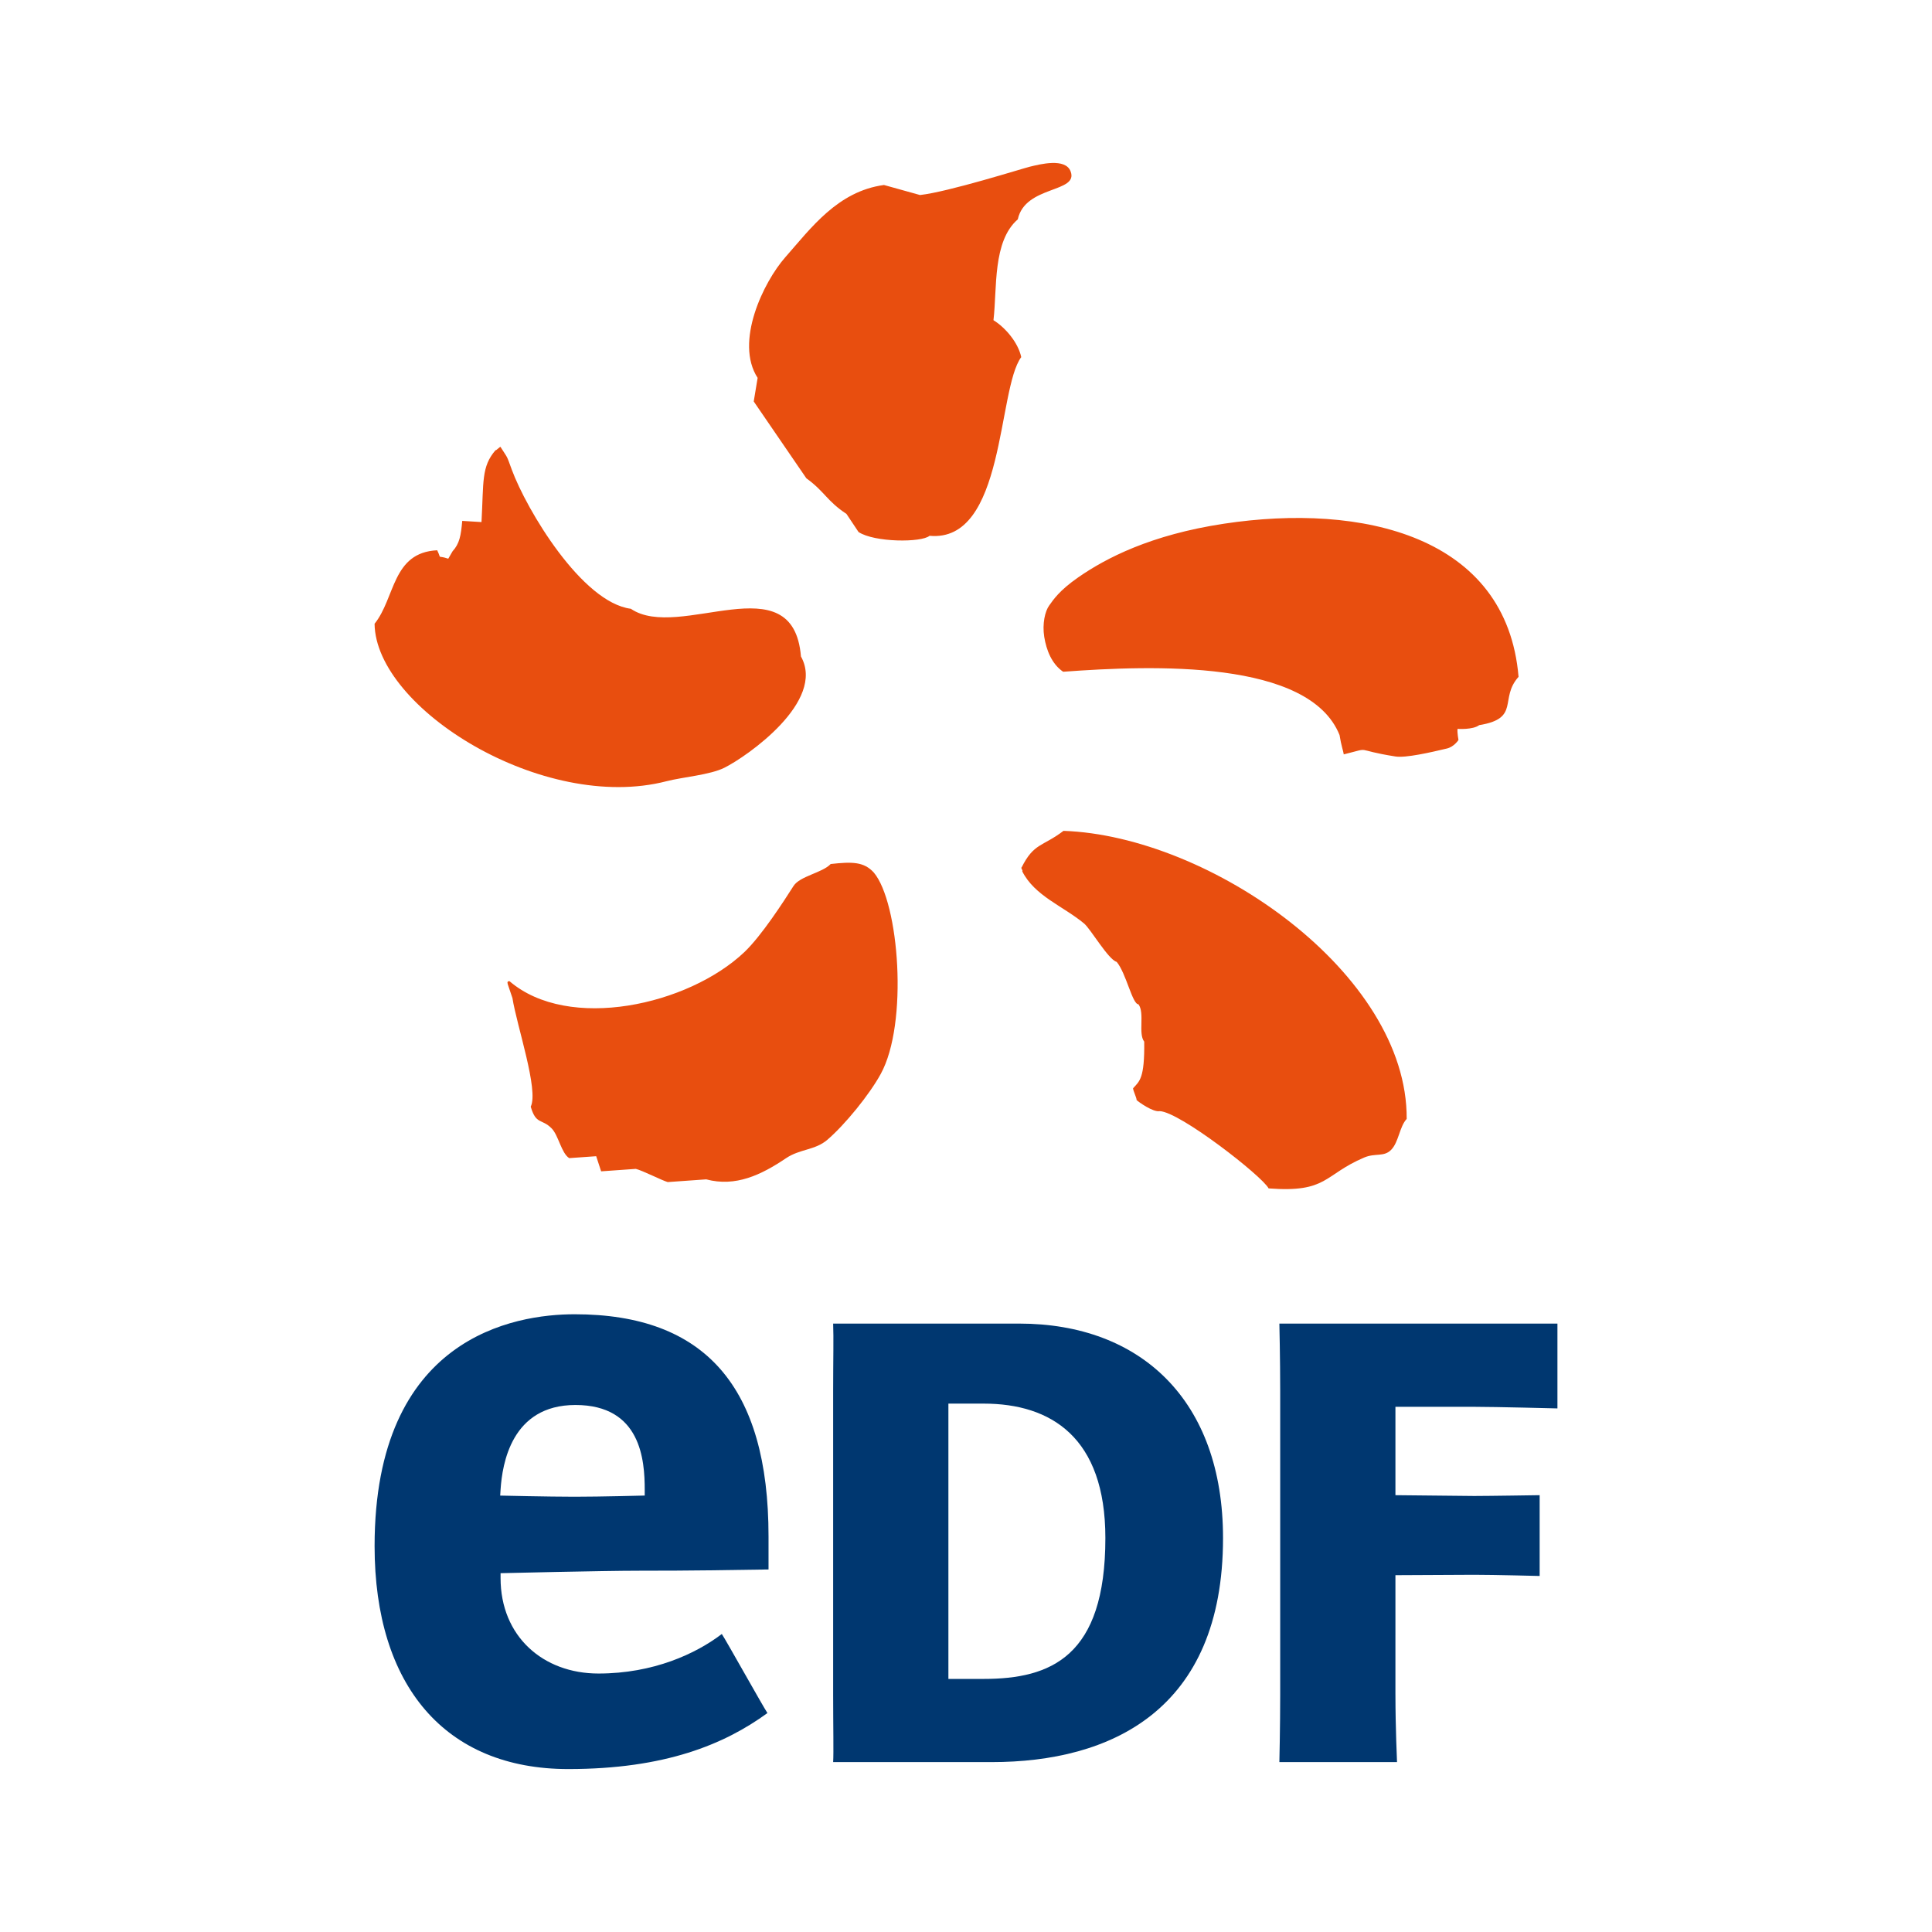
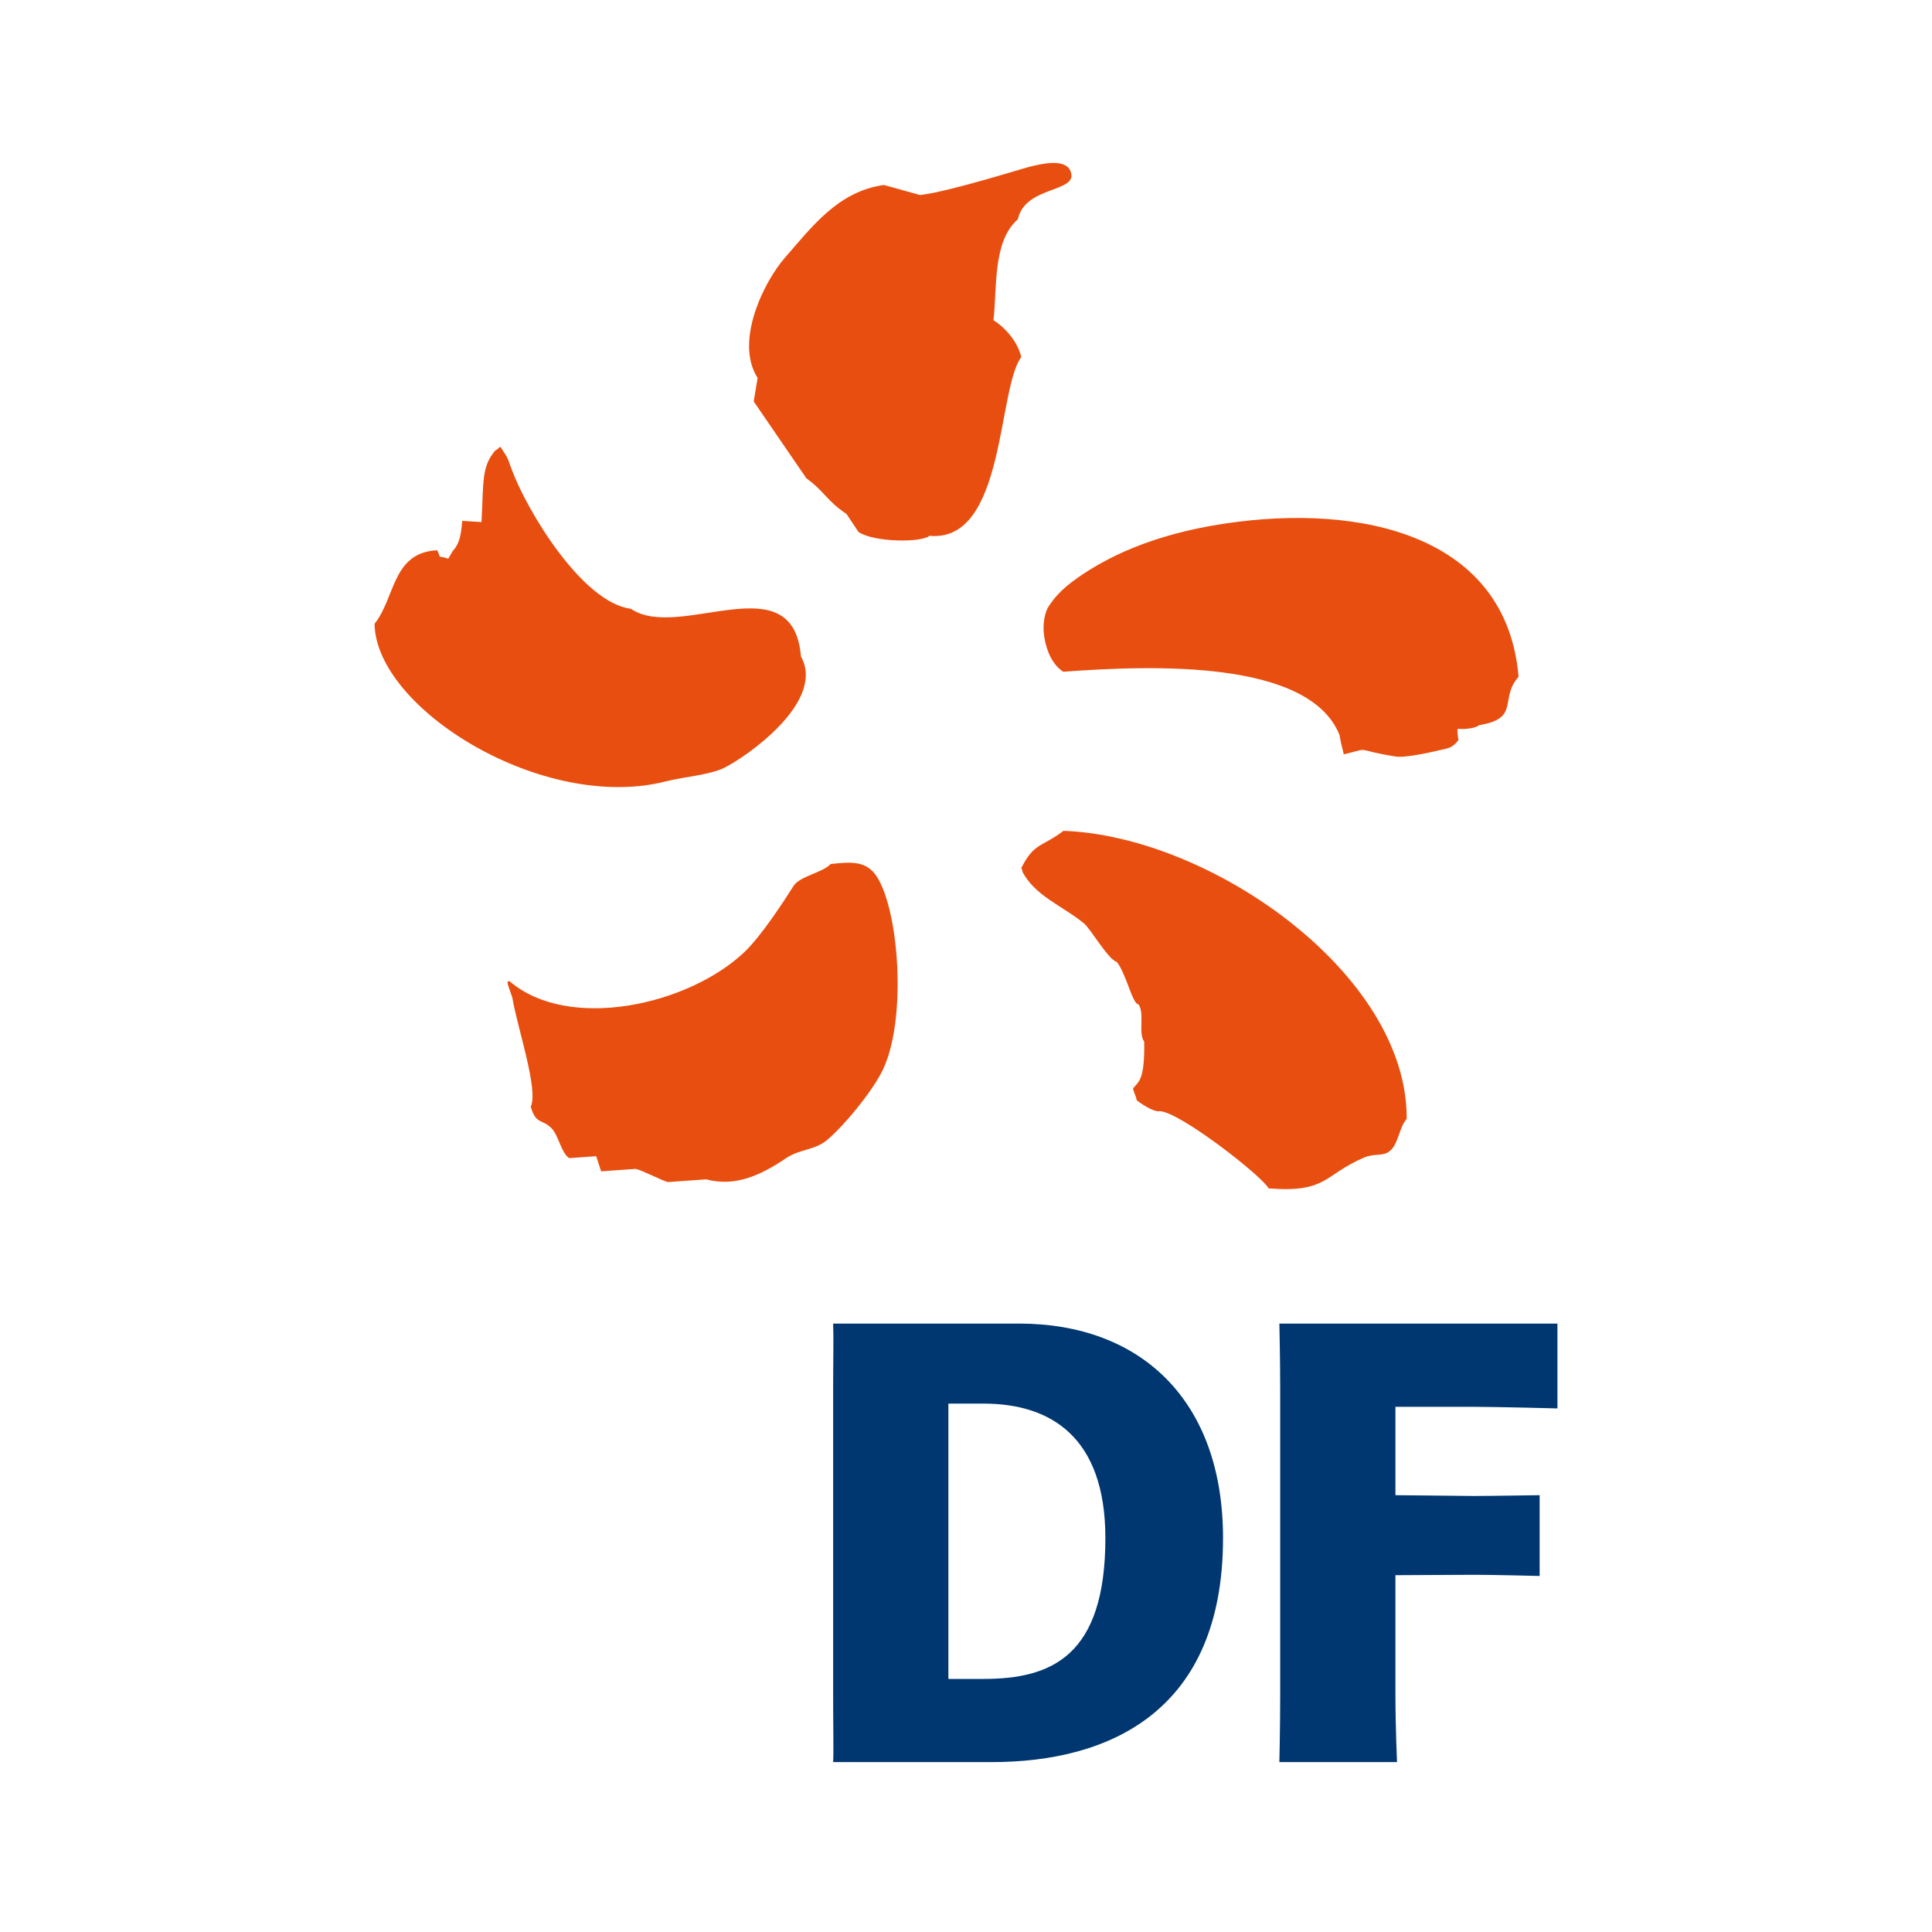
<svg xmlns="http://www.w3.org/2000/svg" version="1.1" id="Calque_1" x="0px" y="0px" width="192.756px" height="192.756px" viewBox="0 0 192.756 192.756" enable-background="new 0 0 192.756 192.756" xml:space="preserve">
  <g>
    <path fill-rule="evenodd" clip-rule="evenodd" fill="#E84E0F" d="M66.5,77.942c1.602-0.414,4.338-0.627,5.773-1.344   c2.284-1.14,10.135-6.63,7.638-11.104c-0.776-9.419-12.136-1.458-16.972-4.757c-4.9-0.635-10.407-9.896-11.871-13.862   c-0.578-1.569-0.34-1.029-1.126-2.276c0.008-0.127-0.503,0.433-0.494,0.304c-1.436,1.664-1.185,3.121-1.409,7.184   c-0.641-0.039-1.28-0.079-1.922-0.118c-0.127,1.475-0.273,2.274-0.963,3.029c-0.142,0.25-0.29,0.495-0.431,0.743   c-1.216-0.411-0.608,0.172-1.104-0.841c-4.509,0.219-4.171,4.752-6.247,7.331C37.468,70.686,54.211,81.126,66.5,77.942L66.5,77.942   z M99.119,31.947c0.373-3.199-0.098-7.871,2.426-10.062c0.736-3.416,6.105-2.624,5.268-4.792c-0.52-1.357-3.041-0.71-4.062-0.462   c-0.771,0.188-8.131,2.515-10.961,2.827c-1.199-0.332-2.397-0.665-3.597-1.001c-4.616,0.626-7.283,4.3-9.854,7.221   c-2.154,2.449-5.07,8.442-2.75,12.025c-0.128,0.781-0.26,1.565-0.389,2.35l5.254,7.671c1.807,1.297,2.046,2.267,3.997,3.548   c0.402,0.604,0.8,1.205,1.206,1.808c1.595,1.047,6.294,1.061,7.083,0.377c7.568,0.709,6.75-14.613,9.15-17.828   C101.582,34.183,100.314,32.684,99.119,31.947L99.119,31.947z M106.104,82.894c-2.082,1.589-2.957,1.197-4.178,3.653   c-0.125,0,0.186,0.372,0.057,0.372c1.24,2.478,4.086,3.478,6.178,5.22c0.654,0.545,2.418,3.605,3.252,3.829   c0.943,1.123,1.559,4.232,2.172,4.232c0.643,0.864-0.051,2.925,0.574,3.724c0.047,3.681-0.467,3.943-1.111,4.651   c0,0.255,0.352,0.923,0.352,1.179c0.178,0.177,1.652,1.236,2.301,1.104c1.996,0.062,10.221,6.473,10.869,7.708   c5.898,0.45,5.471-1.354,9.539-3.081c1.1-0.47,1.971-0.025,2.693-0.775c0.754-0.772,0.82-2.296,1.543-3.076   C140.443,97.127,120.713,83.396,106.104,82.894L106.104,82.894z M122.115,52.25c-7.307,1.106-11.773,3.433-14.535,5.35   c-1.924,1.337-2.488,2.242-2.902,2.81c-0.414,0.566-0.703,1.819-0.494,3.133c0.213,1.313,0.746,2.703,1.887,3.478   c8.967-0.662,24.543-1.229,27.576,6.314c0.162,1.046,0.396,1.671,0.42,1.929c2.967-0.735,0.799-0.478,5.168,0.212   c1.006,0.156,3.473-0.402,5.115-0.795c0.742-0.176,1.162-0.855,1.162-0.855s-0.137-0.722-0.094-1.106c0,0,1.525,0.11,2.16-0.372   c4.146-0.674,1.967-2.628,3.928-4.821C150.324,53.44,135.875,50.167,122.115,52.25L122.115,52.25z M82.877,86.203   c-0.821,0.877-3.075,1.2-3.708,2.194c-0.961,1.507-3.174,4.951-4.908,6.599c-5.585,5.293-17.538,7.96-23.434,2.892   c-0.382,0.027-0.158,0.25,0.3,1.691c0.43,2.749,2.64,9.191,1.825,10.833c0.529,1.83,1.088,1.162,2.084,2.166   c0.684,0.688,0.972,2.482,1.755,2.968c0.898-0.064,1.795-0.127,2.691-0.191c0.164,0.505,0.329,1.008,0.494,1.509   c1.151-0.082,2.306-0.162,3.458-0.245c0.646,0.151,2.611,1.154,3.184,1.317c1.28-0.091,2.562-0.181,3.84-0.272   c2.936,0.783,5.493-0.444,7.963-2.108c1.383-0.933,2.897-0.789,4.118-1.833c1.777-1.525,4.193-4.501,5.326-6.562   c2.781-5.041,1.839-17.12-0.683-20.106C86.201,85.976,85.037,85.962,82.877,86.203L82.877,86.203z" />
    <path fill-rule="evenodd" clip-rule="evenodd" fill="#003770" d="M101.686,132.055c12.131,0,20.336,7.666,20.336,21.397   c0,17.246-11.27,22.353-23.084,22.353H83.123c0.058-0.955,0-3.512,0-6.705v-30.339c0-3.192,0.058-5.236,0-6.706H101.686   L101.686,132.055z M98.135,167.506c6.705,0,12.148-2.216,12.148-14.054c0-10.065-5.443-13.413-12.148-13.413h-3.513v27.467H98.135   L98.135,167.506z" />
    <path fill-rule="evenodd" clip-rule="evenodd" fill="#003770" d="M139.223,169.1c0,3.193,0.158,6.705,0.158,6.705h-11.738   c0,0,0.082-3.512,0.082-6.705v-30.339c0-3.192-0.082-6.706-0.082-6.706h27.742v8.463c0,0-6.199-0.16-8.309-0.16h-7.854v8.816   l7.854,0.08c1.473,0,6.535-0.08,6.535-0.08v8.062c0,0-4.49-0.119-6.535-0.119l-7.854,0.039V169.1L139.223,169.1z" />
-     <path fill-rule="evenodd" clip-rule="evenodd" fill="#003770" d="M59.707,166.968c-5.526,0-9.765-3.71-9.765-9.523v-0.488   c0,0,10.251-0.246,13.723-0.246c5.917,0,8.351-0.06,13.011-0.125c0-0.874,0-3.302,0-3.302c0-14.912-6.328-22.16-19.341-22.16   c-6.004,0-19.962,2.255-19.962,23.128c0,13.93,7.035,22.247,19.322,22.247c9.648,0,15.575-2.459,19.872-5.587   c-0.481-0.723-4.083-7.182-4.551-7.889C69.436,164.993,65.188,166.968,59.707,166.968L59.707,166.968z M49.944,148.586   c0.171-2.525,1.077-8.41,7.467-8.41c6.55,0,6.913,5.527,6.913,8.445v0.59c0,0-4.375,0.118-6.99,0.118   c-2.617,0-7.43-0.114-7.43-0.114L49.944,148.586L49.944,148.586z" />
  </g>
</svg>